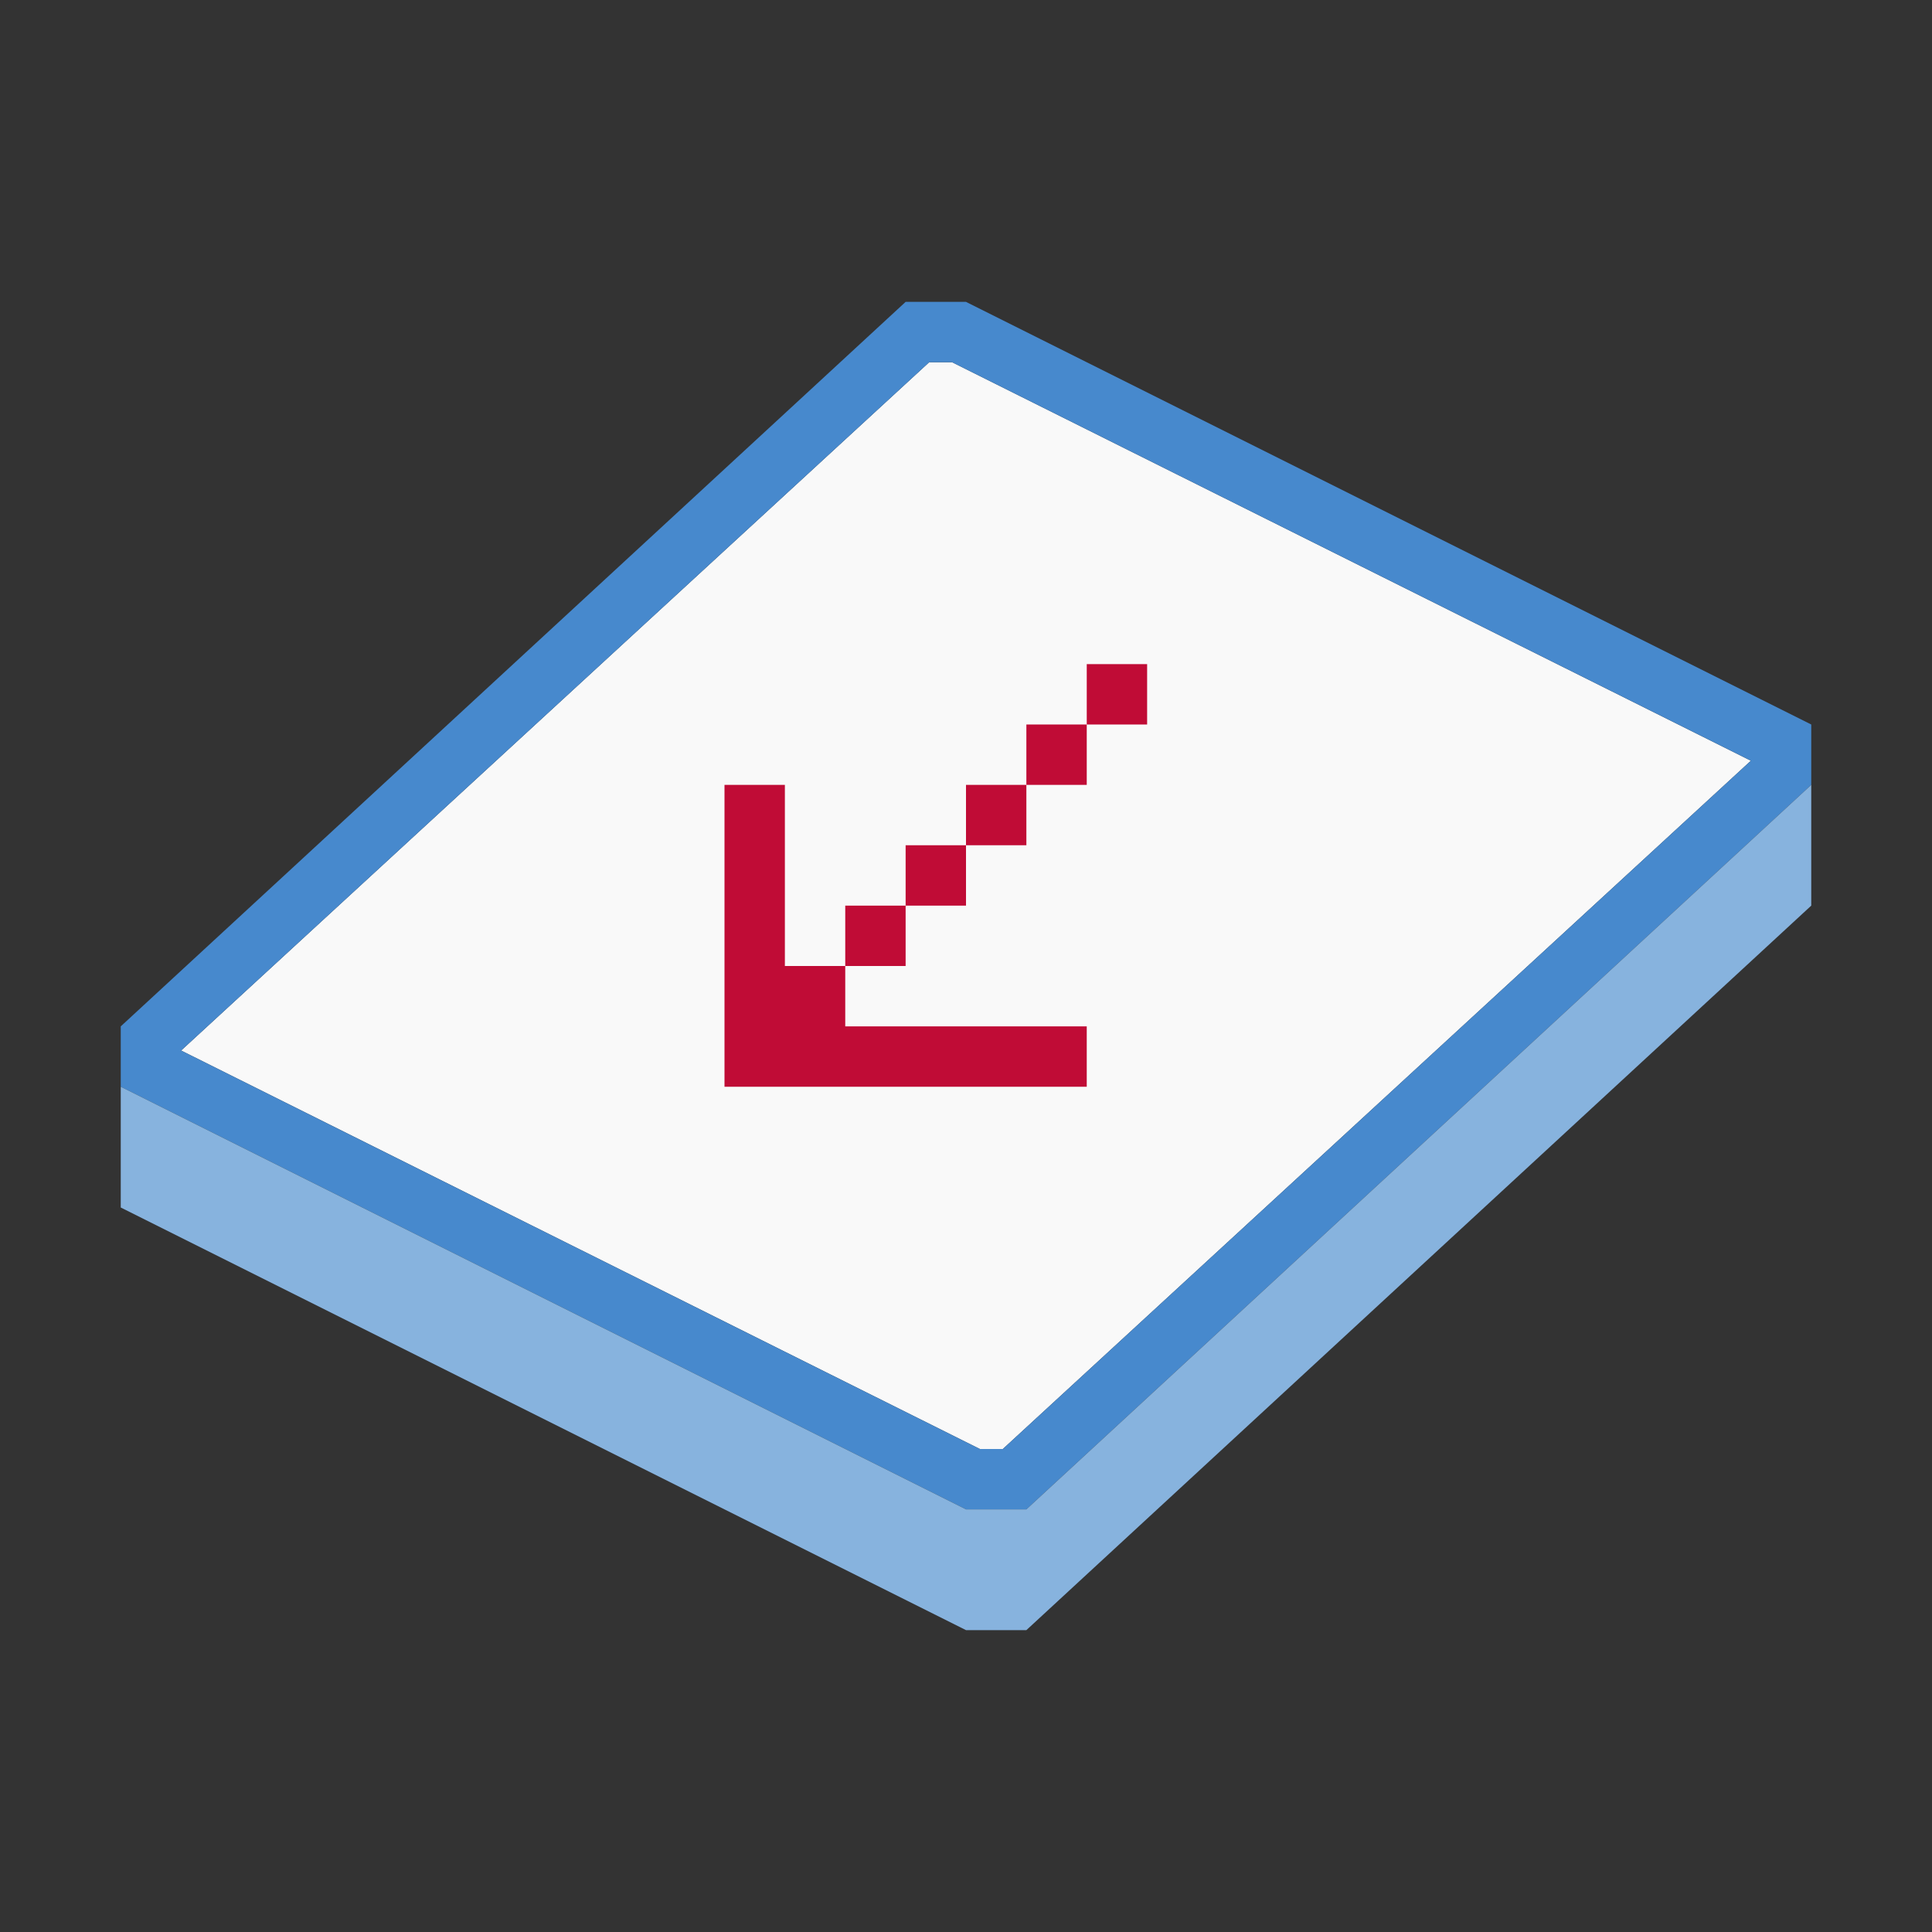
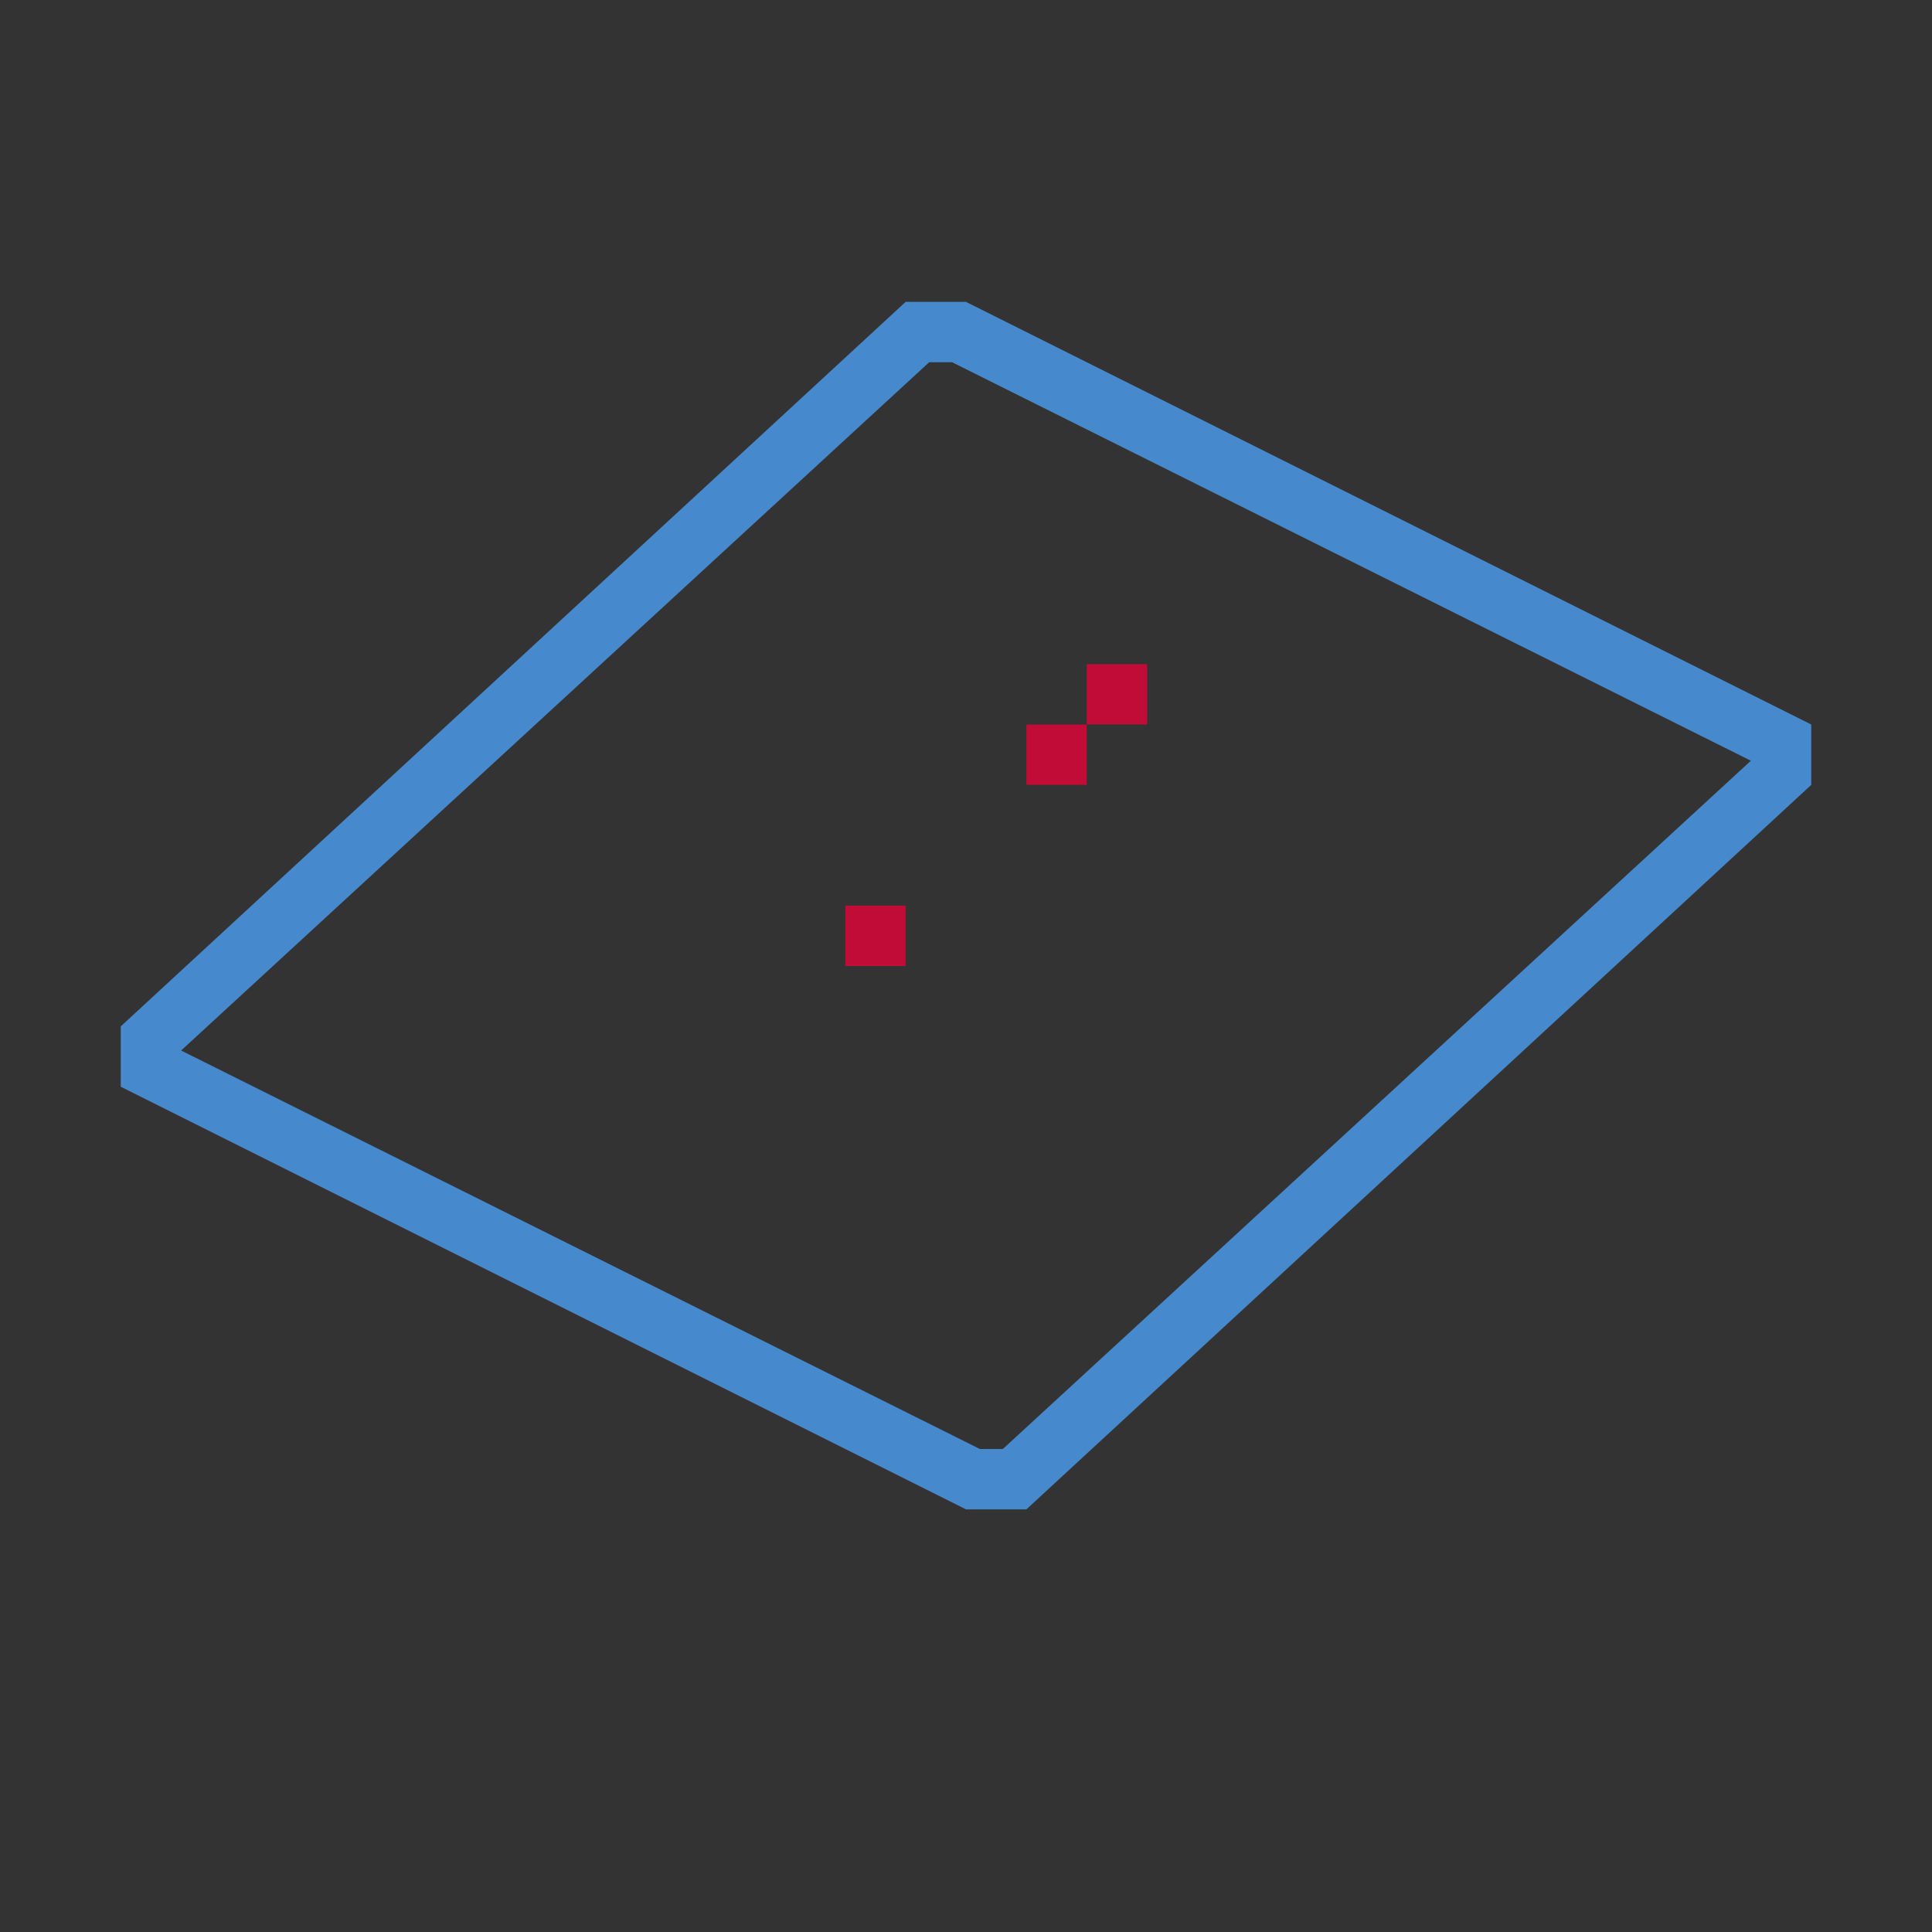
<svg xmlns="http://www.w3.org/2000/svg" id="Layer_1" data-name="Layer 1" viewBox="0 0 32 32">
  <rect x="0" y="0" width="32" height="32" fill="#333333" stroke="none" />
  <defs>
    <style>.cls-1{fill:none;}.cls-2{fill:#f9f9f9;}.cls-3{fill:#c00c36;}.cls-4{fill:#4789cd;}.cls-5{fill:#87b3de;}</style>
  </defs>
  <title>SlopeArrow32</title>
  <g id="Insert_Floor_Slope_Arrow_32x32" data-name="Insert Floor Slope Arrow 32x32">
    <rect id="Rectangle_2031" data-name="Rectangle 2031" class="cls-1" width="32" height="31.96" />
    <g id="Group_4259-2" data-name="Group 4259-2">
      <g id="Group_4258-2" data-name="Group 4258-2">
        <g id="Group_4256-2" data-name="Group 4256-2">
-           <path id="Path_4323-2" data-name="Path 4323-2" class="cls-2" d="M3,17.4,15.39,6h.38L29,12.6,16.61,24h-.38Z" />
          <g id="Group_4255" data-name="Group 4255">
            <rect id="Rectangle_2471" data-name="Rectangle 2471" class="cls-3" x="14" y="15" width="1" height="1" />
-             <rect id="Rectangle_2472" data-name="Rectangle 2472" class="cls-3" x="15" y="14" width="1" height="1" />
-             <rect id="Rectangle_2473" data-name="Rectangle 2473" class="cls-3" x="16" y="13" width="1" height="1" />
            <rect id="Rectangle_2474" data-name="Rectangle 2474" class="cls-3" x="17" y="12" width="1" height="1" />
            <rect id="Rectangle_2475" data-name="Rectangle 2475" class="cls-3" x="18" y="11" width="1" height="1" />
-             <path id="Path_4324" data-name="Path 4324" class="cls-3" d="M13,13H12v5h6V17H14V16H13Z" />
          </g>
          <path id="Path_4325-2" data-name="Path 4325-2" class="cls-4" d="M30,12,16,5H15L2,17v1l14,7h1L30,13ZM3,17.4,15.39,6h.38L29,12.6,16.61,24h-.38Z" />
        </g>
        <g id="Group_4257-2" data-name="Group 4257-2">
-           <path id="Path_4326-2" data-name="Path 4326-2" class="cls-5" d="M16,25h0L2,18v2l14,7h1L30,15V14h0V13L17,25Z" />
-         </g>
+           </g>
      </g>
      <rect id="Rectangle_2476-2" data-name="Rectangle 2476-2" class="cls-1" width="32" height="32" />
    </g>
  </g>
</svg>